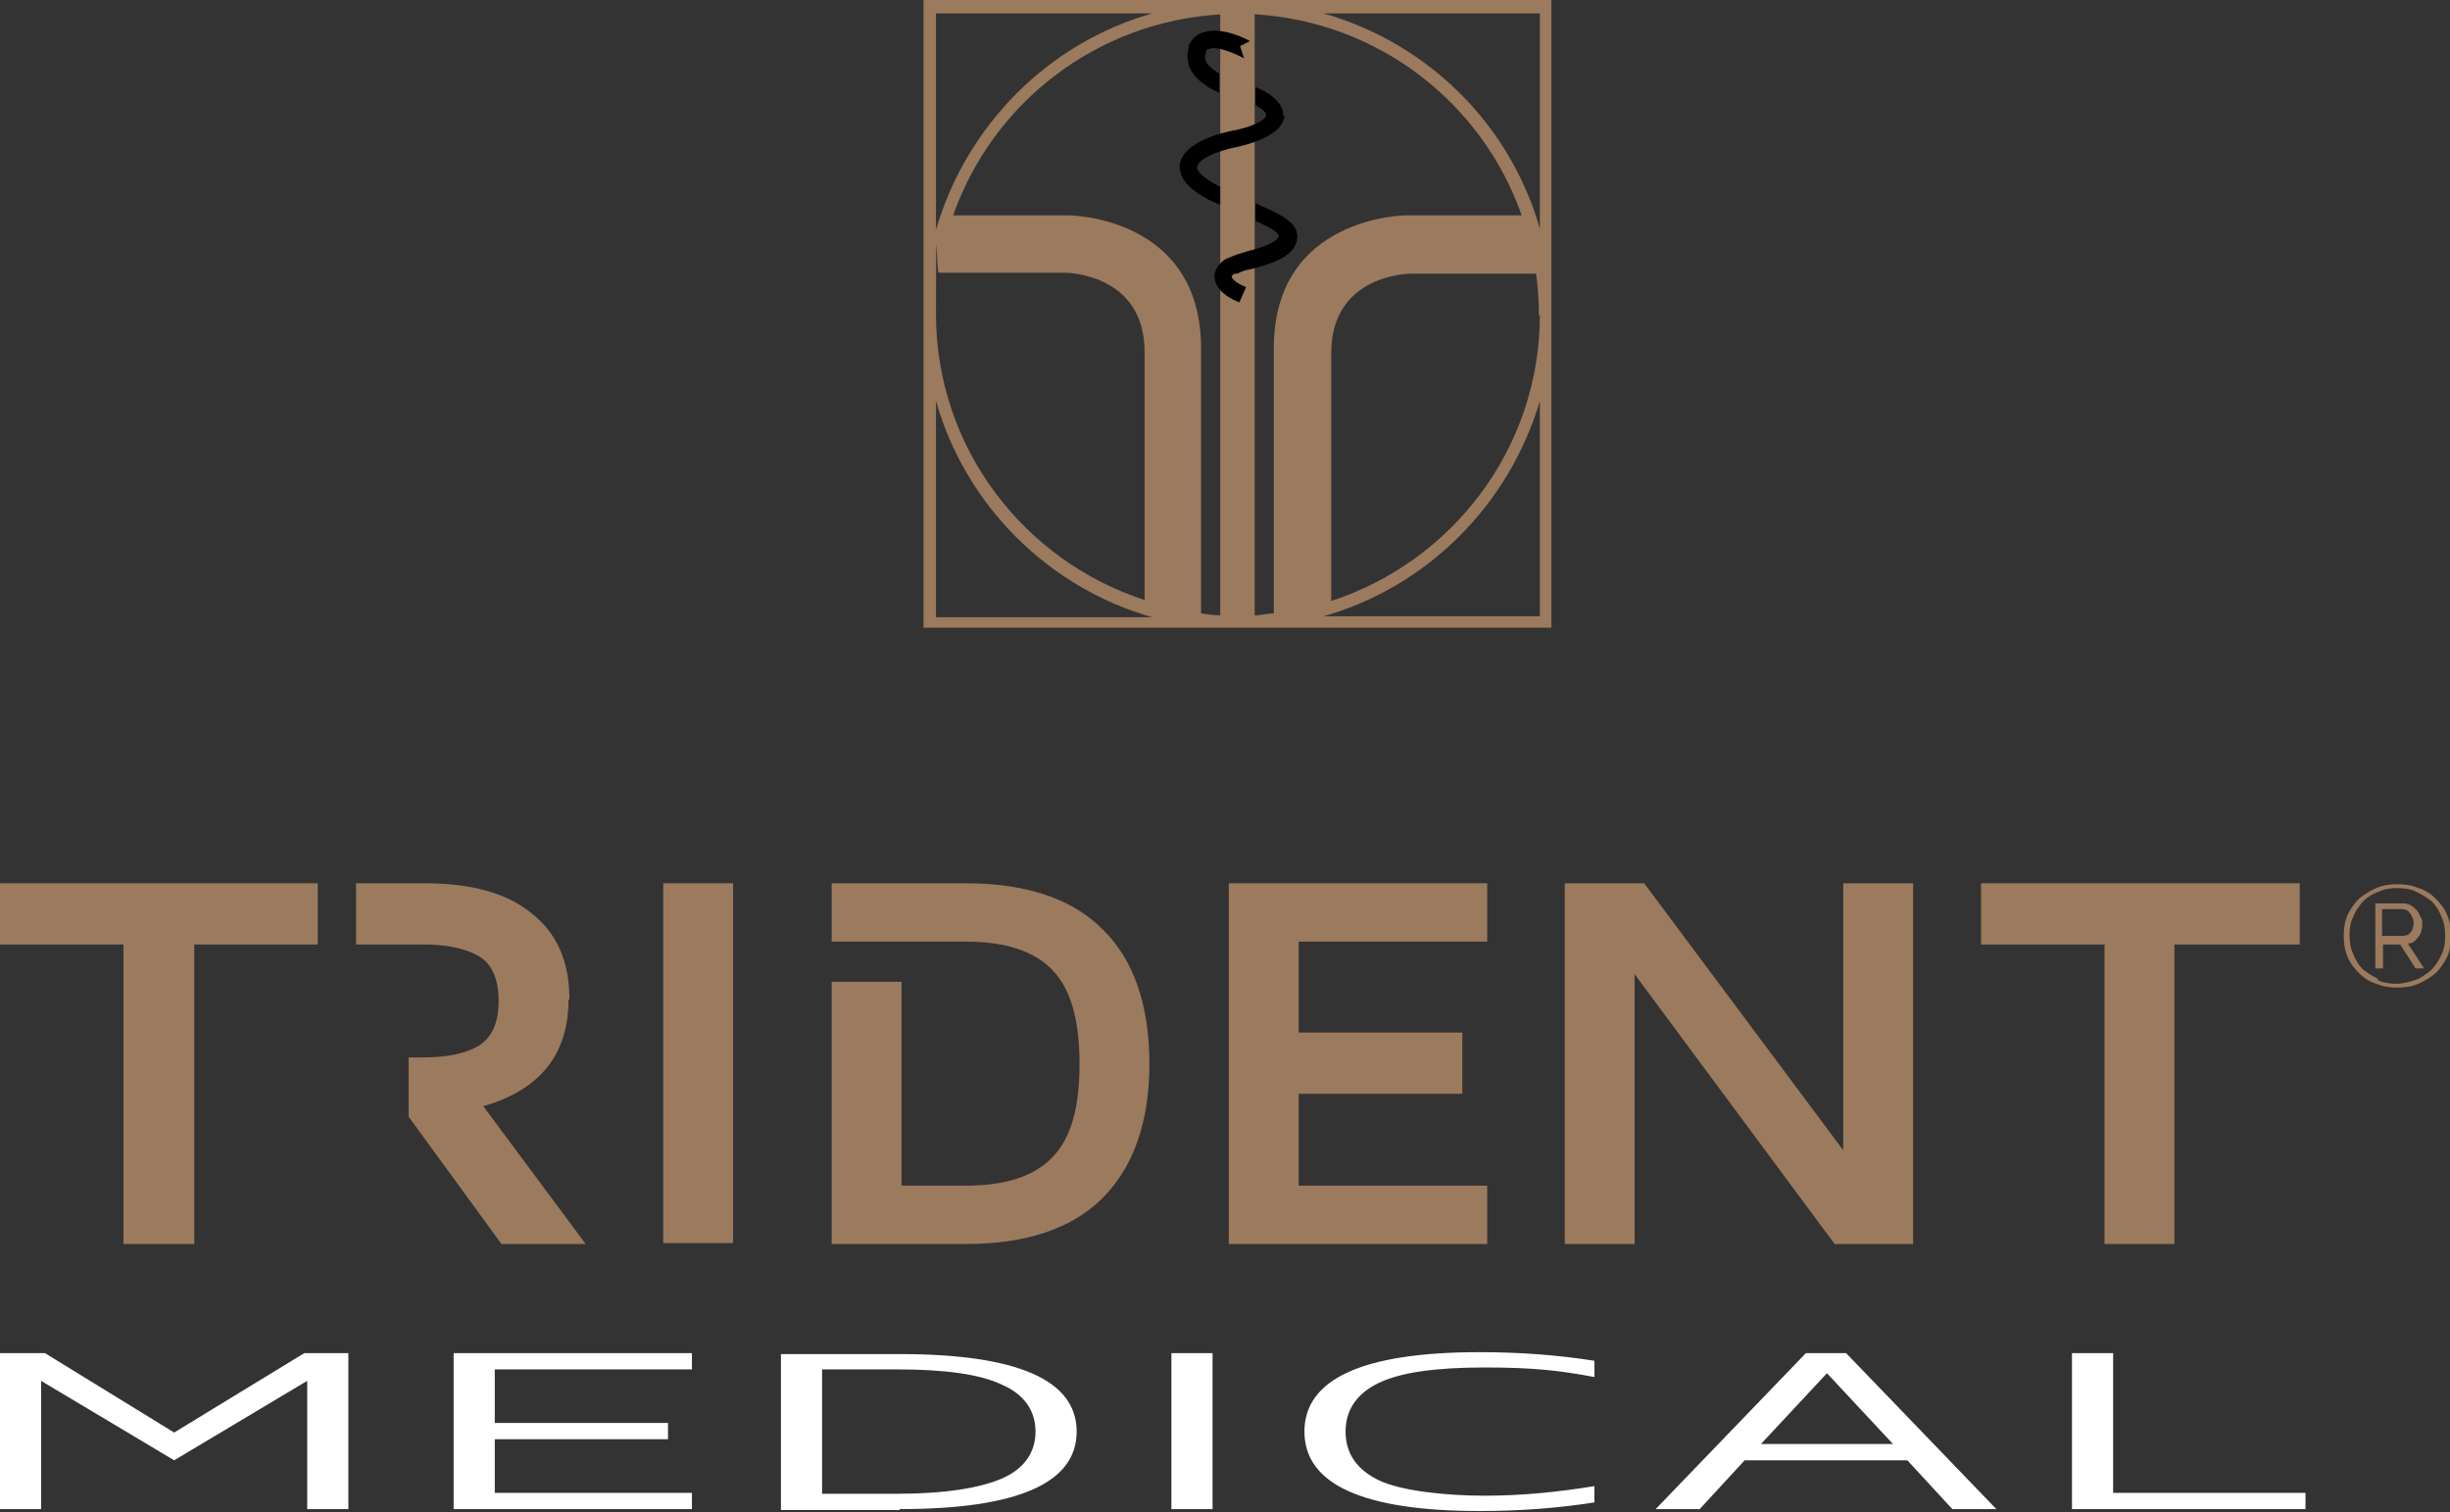
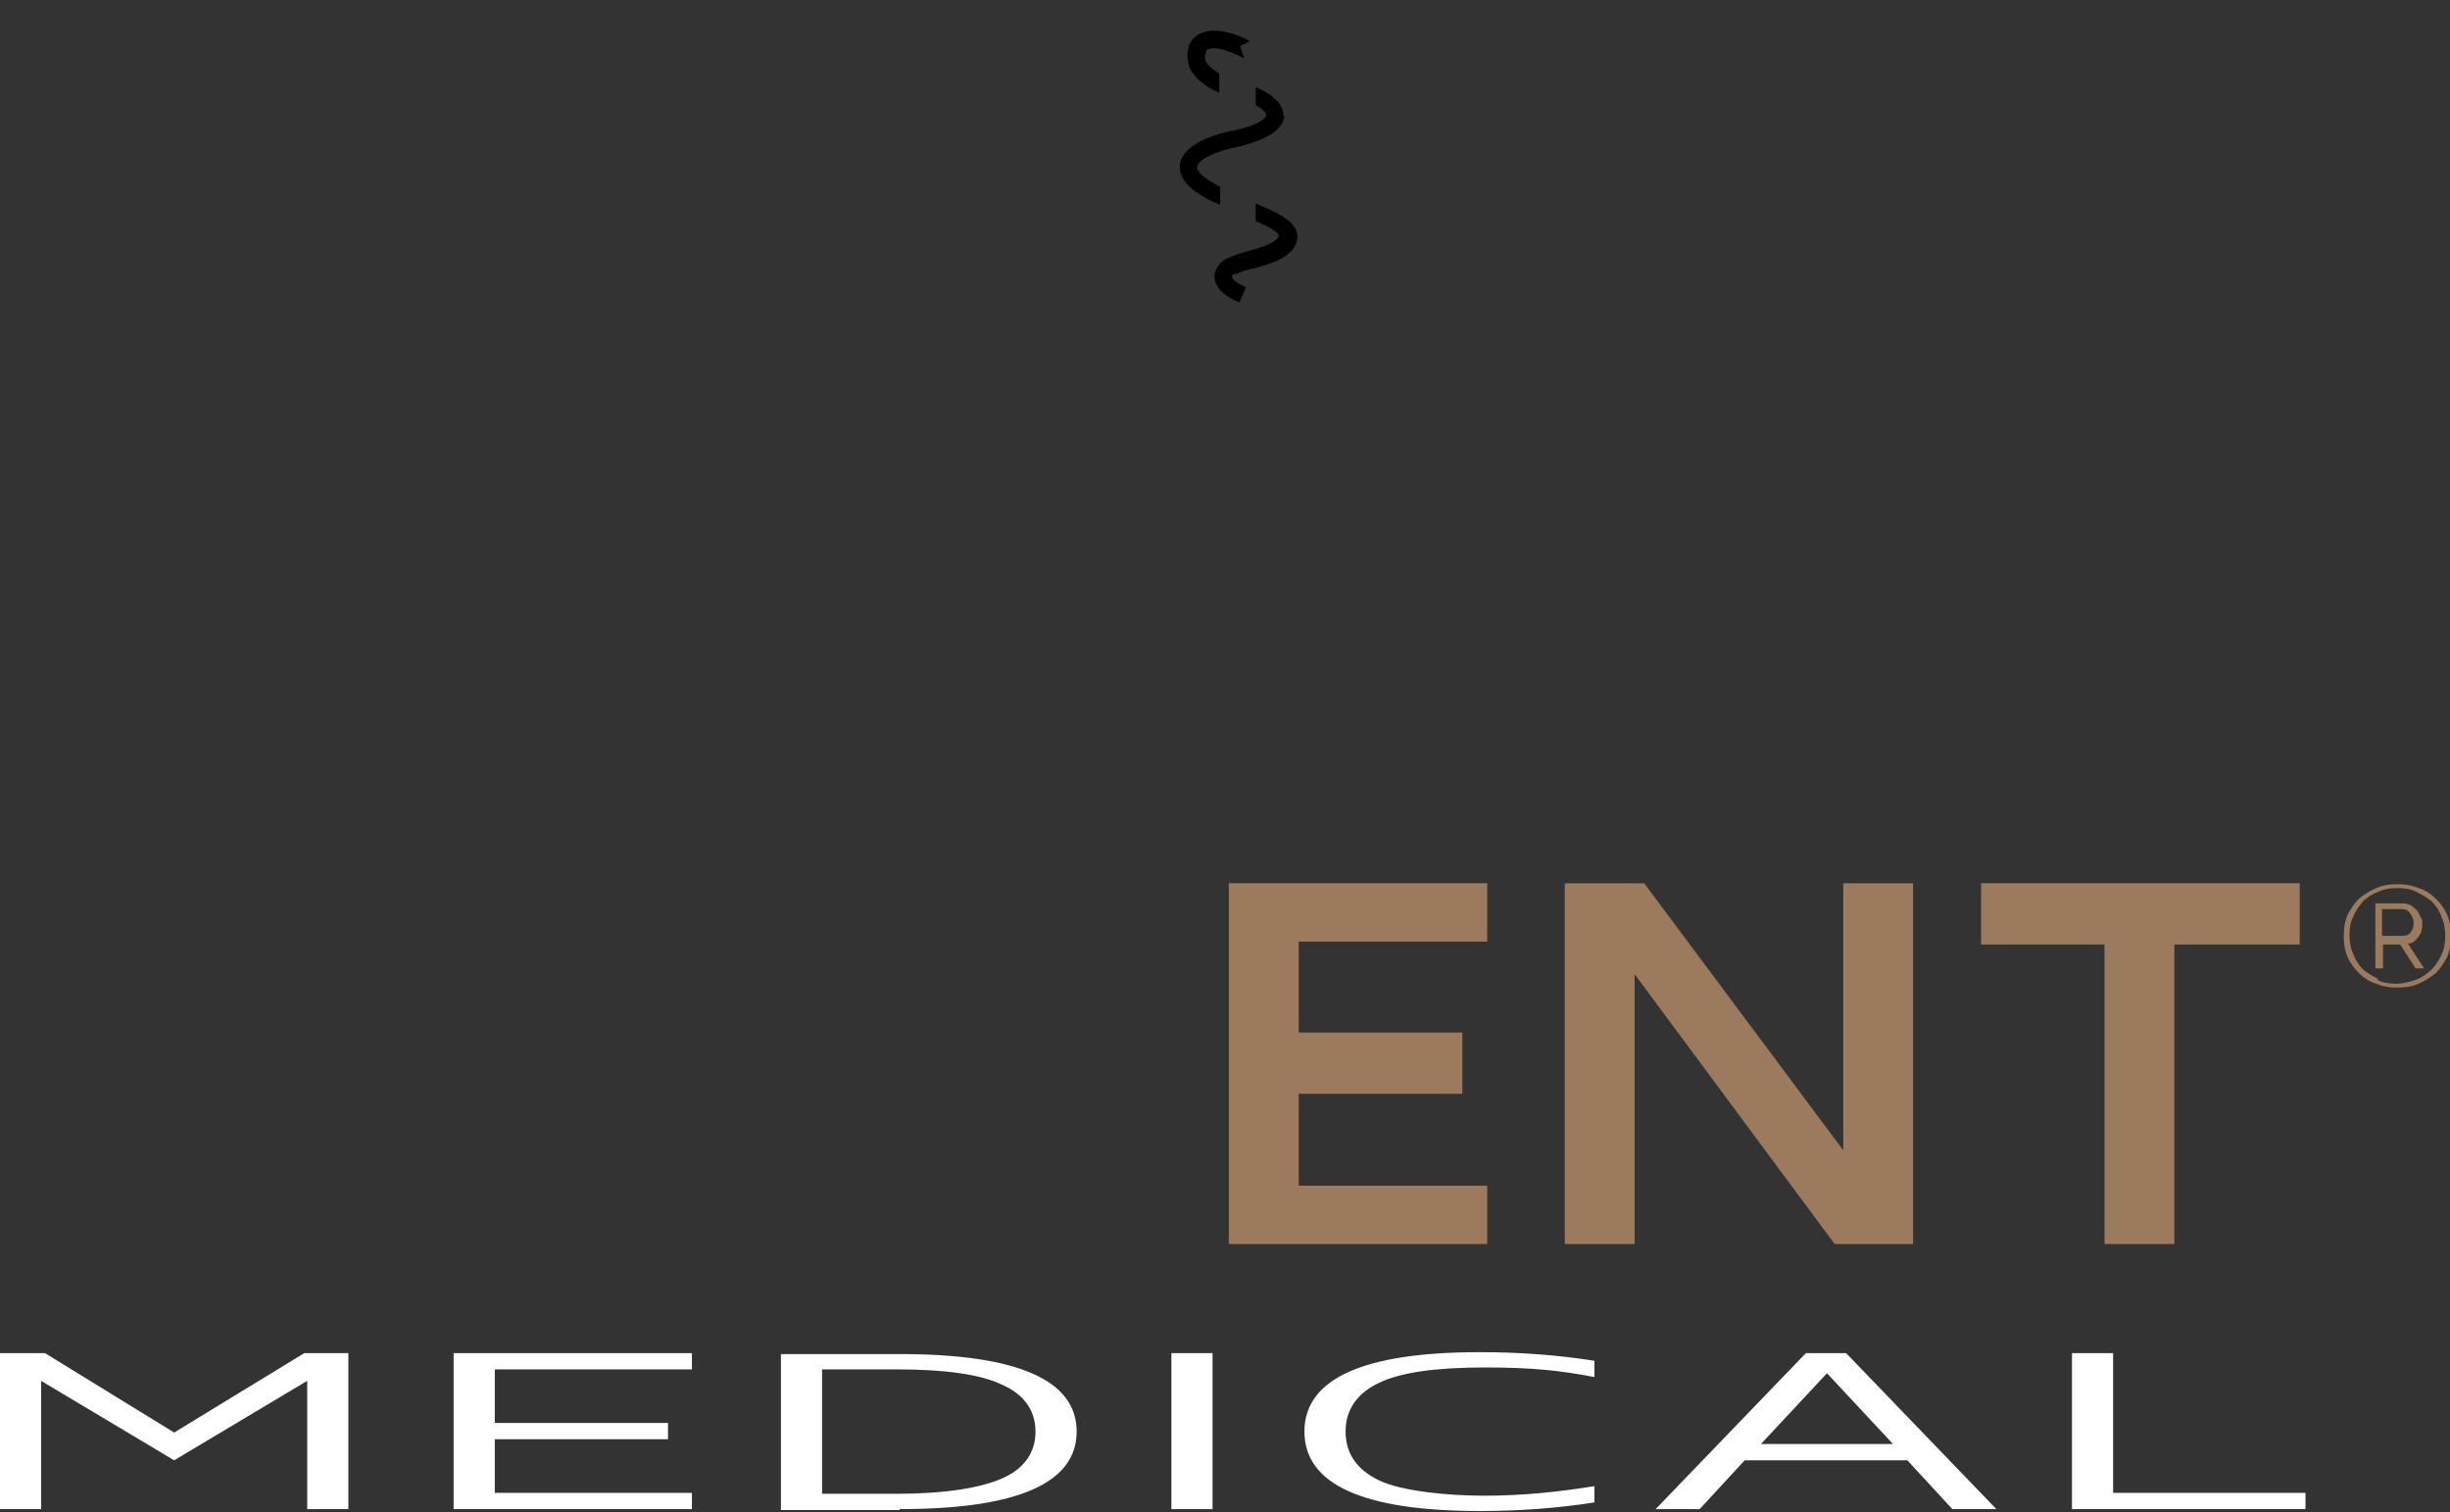
<svg xmlns="http://www.w3.org/2000/svg" id="Ebene_1" data-name="Ebene 1" version="1.1" viewBox="0 0 256 158">
  <rect x="0" y="0" width="256" height="158" fill="#333333" stroke="none" />
  <defs>
    <style>
      .cls-1 {
        fill: #9b7a5e;
      }

      .cls-1, .cls-2, .cls-3 {
        stroke-width: 0px;
      }

      .cls-2 {
        fill: #000;
      }

      .cls-3 {
        fill: #fff;
      }
    </style>
  </defs>
  <path class="cls-3" d="M4.3,157.7v-13.4l13.9,8.3,13.9-8.3v13.4h4.3v-16.3h-4.6l-13.6,8.3-13.5-8.3H0v16.3h4.3ZM72.3,157.7v-1.7h-20.6v-5.6h18.1v-1.7h-18.1v-5.6h20.6v-1.7h-24.9v16.3h24.9ZM94,157.7c12.3,0,18.5-2.7,18.5-8.1s-6.2-8.1-18.5-8.1h-12.4v16.3h12.4ZM85.9,143.1h7.8c5,0,8.7.5,11,1.6,2.3,1,3.5,2.7,3.5,4.9s-1.2,3.9-3.5,4.9c-2.3,1-6,1.6-11,1.6h-7.8v-13ZM126.7,141.4h-4.3v16.3h4.3v-16.3ZM154.6,157.9h.1c4.1,0,8.1-.3,11.9-.9v-1.7c-3.7.6-7.5,1-11.5,1s-8.7-.5-11-1.6-3.5-2.8-3.5-5.1,1.2-4,3.5-5.1c2.3-1.1,6-1.6,11-1.6s7.8.3,11.5,1v-1.7c-3.8-.6-7.8-.9-12-.9-12.2,0-18.3,2.8-18.3,8.3s6.1,8.3,18.3,8.3M177.6,157.7l4.7-5.1h17l4.7,5.1h4.6l-15.7-16.3h-4.2l-15.7,16.3h4.6ZM190.9,143.5l6.9,7.4h-13.8l6.9-7.4ZM240.9,157.7v-1.7h-20.1v-14.6h-4.3v16.3h24.4Z" />
  <polygon class="cls-1" points="207 92.3 207 98.7 219.9 98.7 219.9 130 227.2 130 227.2 98.7 240.3 98.7 240.3 92.3 207 92.3" />
  <polygon class="cls-1" points="128.4 130 155.4 130 155.4 123.9 135.7 123.9 135.7 114.3 152.8 114.3 152.8 107.9 135.7 107.9 135.7 98.4 155.4 98.4 155.4 92.3 128.4 92.3 128.4 130" />
-   <rect class="cls-1" x="69.3" y="92.3" width="7.3" height="37.6" />
  <polygon class="cls-1" points="192.6 120.2 171.8 92.3 163.5 92.3 163.5 130 170.8 130 170.8 101.8 191.7 130 199.9 130 199.9 92.3 192.6 92.3 192.6 120.2" />
-   <polygon class="cls-1" points="0 98.7 12.9 98.7 12.9 130 20.3 130 20.3 98.7 33.2 98.7 33.2 92.3 0 92.3 0 98.7" />
-   <path class="cls-1" d="M59.5,104.4c0-3.9-1.3-6.9-4-9-2.6-2.1-6.3-3.1-11.1-3.1h-7.2v6.4h7c2.5,0,4.4.4,5.8,1.2,1.4.8,2.1,2.4,2.1,4.7s-.7,3.8-2.1,4.7c-1.4.8-3.3,1.2-5.8,1.2h-1.5v6.2h0l9.7,13.3h8.8l-10.7-14.4c5.9-1.7,8.9-5.4,8.9-11.1" />
-   <path class="cls-1" d="M100.9,92.3h-14v6.1h14c4.2,0,7.2,1,9.1,3,1.9,2,2.8,5.2,2.8,9.8s-.9,7.7-2.8,9.7c-1.9,2-4.9,3-9.1,3h-6.7v-21.3h-7.3v27.4h14c6.3,0,11.1-1.6,14.3-4.8,3.2-3.2,4.9-7.9,4.9-14s-1.6-10.9-4.9-14.1c-3.2-3.2-8-4.8-14.3-4.8" />
  <path class="cls-1" d="M252.7,102.8c.7-.3,1.3-.7,1.8-1.1.5-.5.9-1.1,1.2-1.7.3-.7.4-1.4.4-2.2s-.1-1.5-.4-2.2c-.3-.7-.7-1.2-1.2-1.7-.5-.5-1.1-.9-1.8-1.1-.7-.3-1.4-.4-2.2-.4s-1.5.1-2.2.4c-.7.3-1.3.7-1.8,1.1-.5.5-.9,1.1-1.2,1.7-.3.7-.4,1.4-.4,2.2s.1,1.5.4,2.2c.3.7.7,1.2,1.2,1.7.5.5,1.1.9,1.8,1.1.7.3,1.4.4,2.2.4s1.5-.1,2.2-.4M248.5,102.3c-.6-.3-1.1-.6-1.6-1-.4-.4-.8-1-1-1.6-.3-.6-.4-1.3-.4-2s.1-1.4.4-1.9c.2-.6.6-1.1,1-1.6.4-.4,1-.8,1.6-1,.6-.3,1.3-.4,2-.4s1.4.1,2,.4c.6.3,1.1.6,1.6,1,.4.4.8,1,1,1.6.3.6.4,1.3.4,2s-.1,1.4-.4,2c-.3.6-.6,1.1-1.1,1.6-.5.4-1,.8-1.6,1-.6.2-1.3.4-2,.4s-1.4-.1-2-.4M248.2,101.2h.8v-2.5h1.8l1.6,2.5h.9l-1.7-2.6c.5,0,.8-.3,1.1-.7.3-.4.4-.8.4-1.3s0-.5-.2-.8c-.1-.3-.2-.5-.4-.7-.2-.2-.4-.4-.6-.5-.2-.1-.5-.2-.8-.2h-2.9v6.8ZM248.9,97.9v-2.9h2c.4,0,.7.1.9.4.2.3.4.6.4,1s-.1.8-.3,1c-.2.3-.5.4-.9.4h-2.1Z" />
-   <path class="cls-1" d="M162.1,32.9h0V0h-65.6v65.6h65.6v-32.8h0ZM98.2,28.5h13.1s8.3,0,8.3,8.3v25.9c-12.6-4.1-21.8-15.9-21.8-29.9s.1-2.9.3-4.4M97.8,41.9c3.1,10.9,11.7,19.5,22.6,22.6h-22.6v-22.6ZM120.4,1.4c-10.9,3.1-19.4,11.7-22.6,22.6V1.4h22.6ZM127.5,64.3c-.7,0-1.3-.1-2-.2v-27.7c0-13.9-13.9-13.9-13.9-13.9h-12c4.1-11.7,14.9-20.2,27.9-21v62.9ZM131.2,1.5c12.9.8,23.7,9.3,27.8,21h-12s-13.9,0-13.9,13.9v27.7c-.7,0-1.3.2-2,.2V1.5ZM160.9,23.9c-3.1-10.9-11.7-19.4-22.6-22.5h22.6v22.5ZM160.9,32.9c0,14-9.2,25.8-21.8,29.9v-25.9c0-8.3,8.3-8.3,8.3-8.3h13.1c.2,1.4.3,2.9.3,4.4h0ZM160.9,64.4h-22.6c10.9-3.1,19.4-11.7,22.6-22.5v22.5Z" />
  <path class="cls-2" d="M129.6,4.8l1-.5c-.3-.2-3-1.6-4.9-.9-.7.2-1.2.7-1.5,1.4h0v.2c-.3.9,0,1.6.1,2.1.5,1,1.5,1.9,3.1,2.6v-2c-.9-.6-1.3-1-1.4-1.3-.2-.5,0-.8,0-.9h0c0-.3.2-.4.4-.4.8-.3,2.7.5,3.6,1l-.4-1.2ZM134.1,12.1c0-.8-.5-2-2.9-3v1.9c.8.4,1.1.8,1.1,1,0,.4-.9,1.1-3.2,1.6-1.3.2-5.4,1.2-5.8,3.5-.2,1.3.7,2.5,2.7,3.6h0c.5.3,1,.5,1.5.7v-1.9c-.2,0-.4-.2-.6-.3-1.2-.7-1.9-1.3-1.8-1.8.1-.7,1.8-1.6,4.4-2.1,2.9-.7,4.6-1.8,4.7-3.2M131.2,21.2v1.9c1.4.6,2.5,1.2,2.4,1.6-.2.7-2.2,1.3-3.4,1.6-.7.2-1.3.4-1.7.6-.7.2-1.5.9-1.6,1.9,0,.8.4,1.9,2.6,2.8l.7-1.6c-1.3-.5-1.5-1-1.5-1.1,0-.1.2-.3.4-.3h.2c.3-.2.9-.4,1.5-.5,1.9-.5,4.3-1.2,4.7-2.9.4-1.8-1.4-2.7-4.2-3.9" />
</svg>